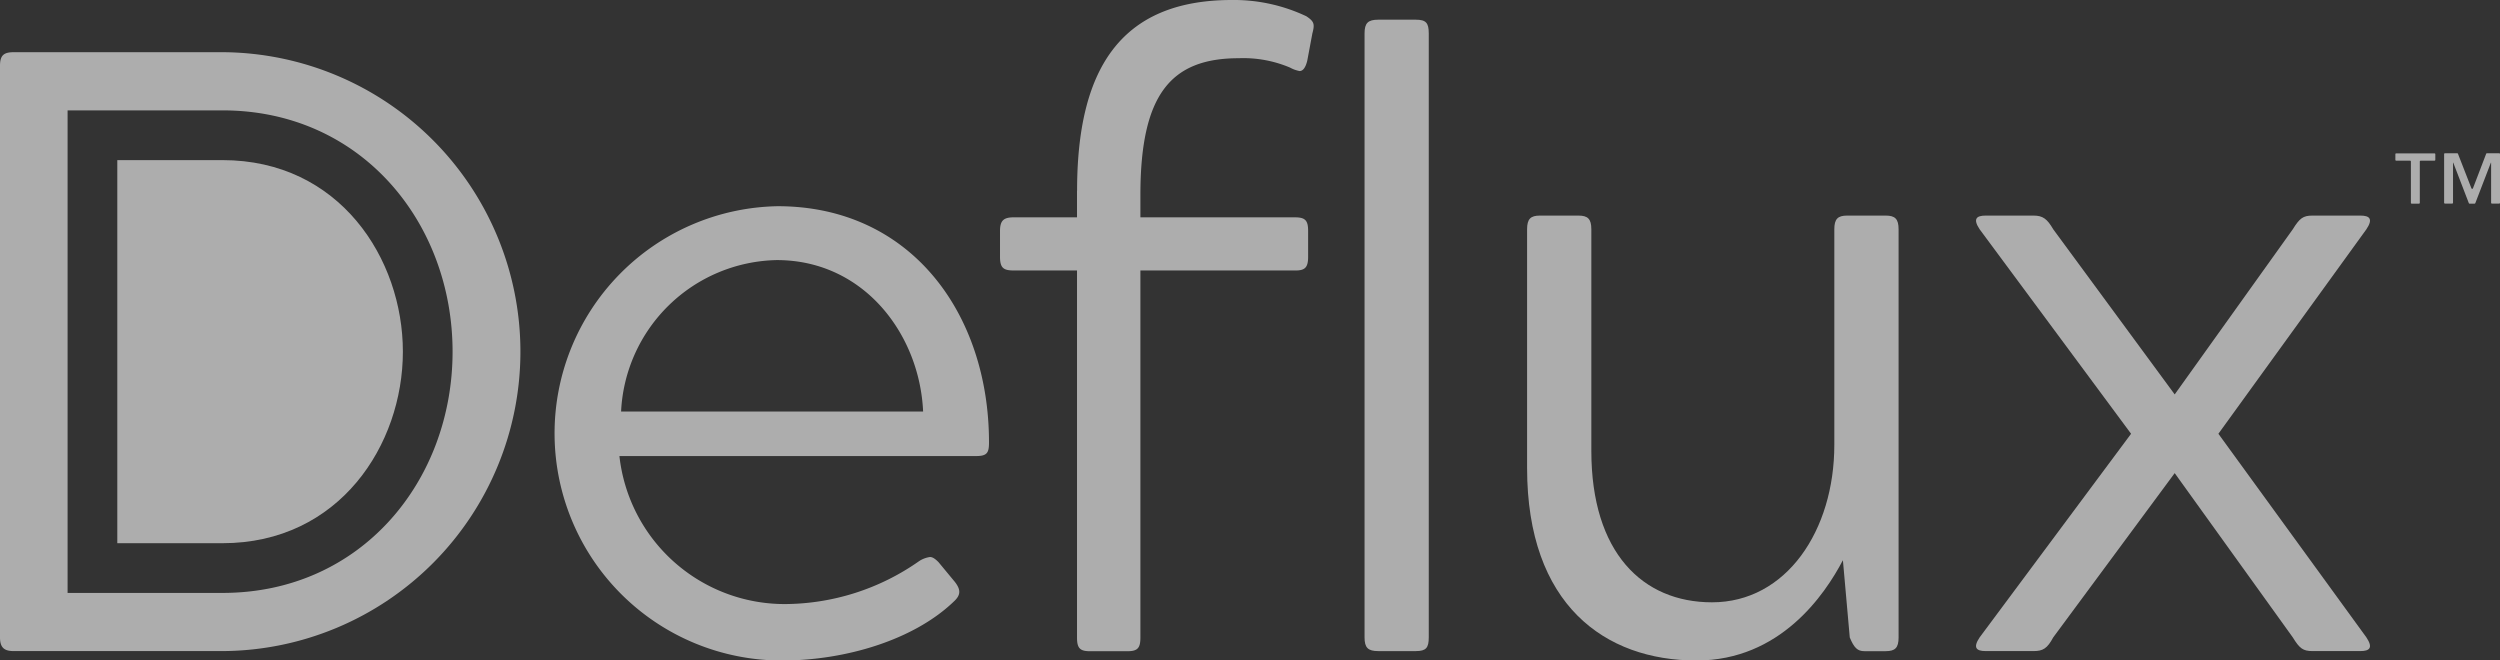
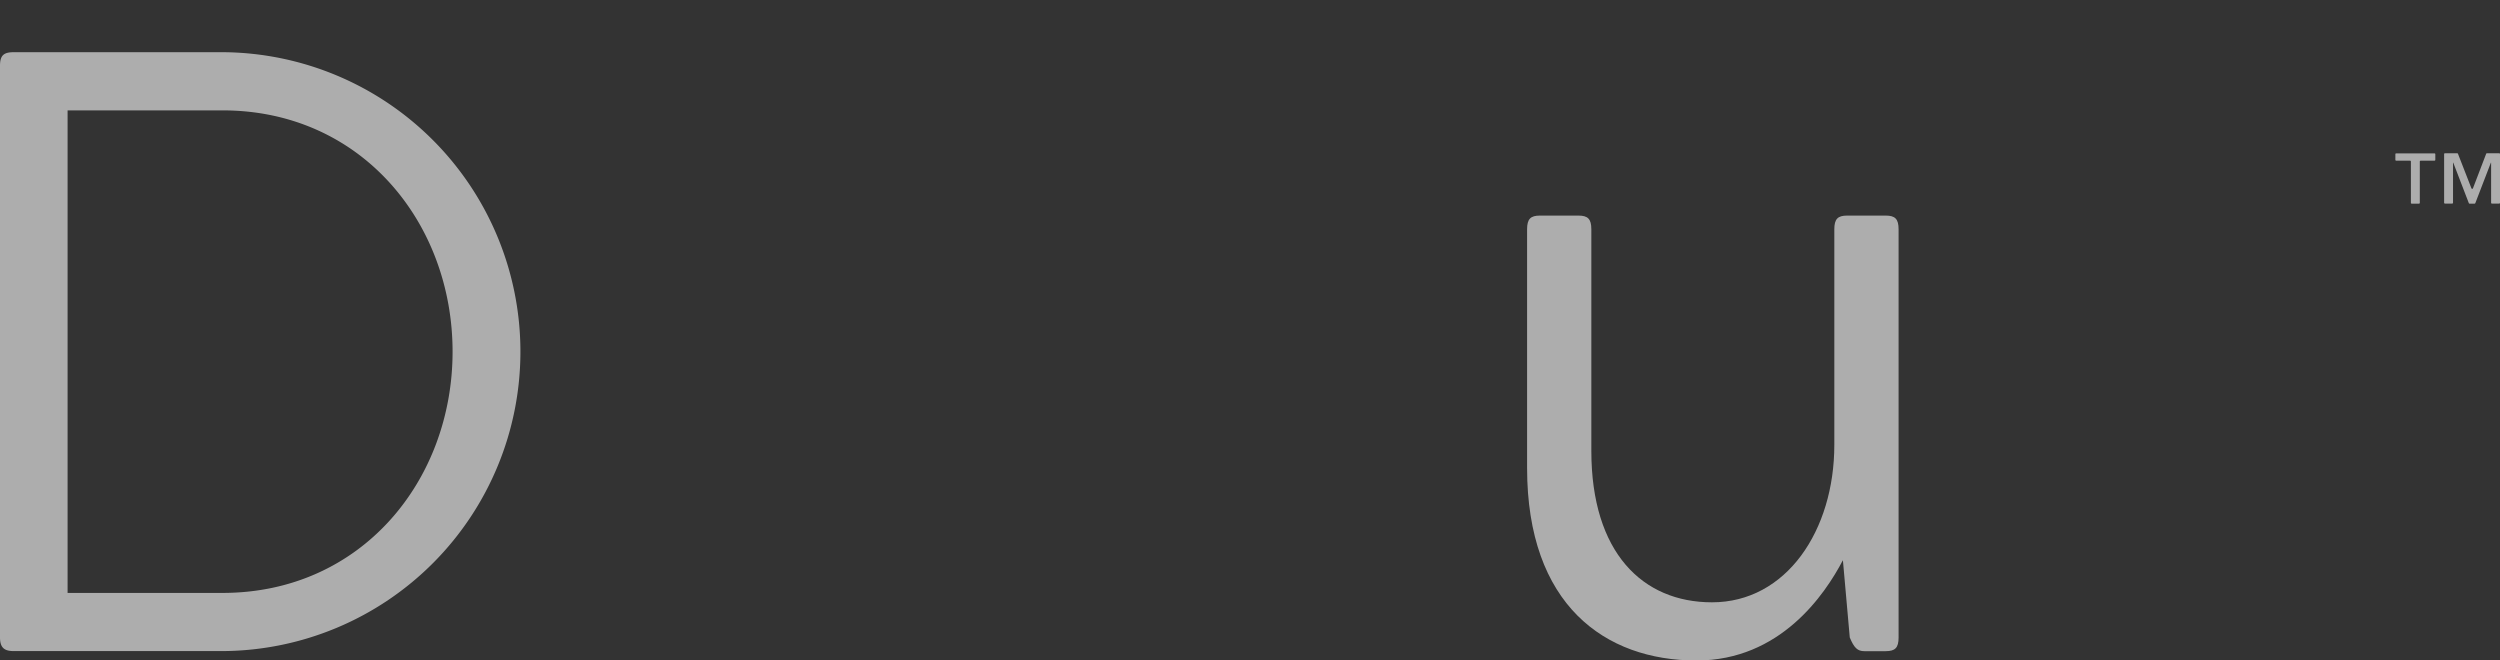
<svg xmlns="http://www.w3.org/2000/svg" width="135.966" height="35.922" viewBox="0 0 135.966 35.922">
  <rect x="0" y="0" width="135.966" height="35.922" fill="#333333" stroke="none" />
  <g transform="translate(-849.192 -610)" opacity="0.6">
-     <path d="M5638.289,2730.461c-.326.605-.559.745-1.07.745h-2.606c-.512,0-.7-.186-.326-.745l8.236-11.074-8.236-11.121c-.372-.559-.186-.745.326-.745h2.606c.511,0,.744.186,1.07.745l6.606,8.981,6.422-8.981c.372-.6.559-.745,1.071-.745h2.606c.512,0,.7.186.326.745l-8.049,11.121,8.049,11.074c.372.559.186.745-.326.745h-2.606c-.512,0-.7-.14-1.071-.745l-6.422-8.934Z" transform="translate(-4677.429 -2085.796)" fill="#fff" />
    <g transform="translate(979.466 618.341)">
      <path d="M6042.4,2647.632h-.752a.046.046,0,0,0-.046.045v2.248a.046.046,0,0,1-.045.045h-.394a.045.045,0,0,1-.045-.045v-2.248a.046.046,0,0,0-.046-.045h-.753a.045.045,0,0,1-.045-.045v-.308a.045.045,0,0,1,.045-.045h2.082a.045.045,0,0,1,.045.045v.308A.045.045,0,0,1,6042.4,2647.632Zm2.094,1.5.717-1.874a.045.045,0,0,1,.042-.029h.667a.045.045,0,0,1,.045.045v2.646a.045.045,0,0,1-.045.045h-.394a.045.045,0,0,1-.045-.045v-2.18h-.013l-.846,2.2a.046.046,0,0,1-.042.029h-.27a.046.046,0,0,1-.042-.029l-.846-2.2h-.013v2.18a.045.045,0,0,1-.045.045h-.394a.046.046,0,0,1-.045-.045v-2.646a.045.045,0,0,1,.045-.045h.667a.046.046,0,0,1,.042.029l.73,1.874A.046.046,0,0,0,6044.493,2649.137Z" transform="translate(-6040.272 -2647.234)" fill="#fff" />
    </g>
-     <path d="M5041.707,2518.481c0-.559.186-.744.745-.744h2.047c.559,0,.7.186.7.744v32.851c0,.559-.14.745-.7.745h-2.047c-.559,0-.745-.186-.745-.745Z" transform="translate(-4118.302 -1906.666)" fill="#fff" />
    <path d="M5216.35,2726.284c-.978,1.861-3.4,5.444-7.957,5.444-4.979,0-9.213-3.025-9.213-10.47v-12.982c0-.559.186-.745.7-.745h2.094c.512,0,.7.186.7.745v12.052c0,5.537,2.792,8.236,6.561,8.236,4.048,0,6.654-3.909,6.654-8.562v-11.726c0-.559.186-.745.7-.745h2.095c.512,0,.7.186.7.745v22.2c0,.559-.185.745-.7.745h-1.164c-.372,0-.559-.186-.791-.745l-.372-4.188Z" transform="translate(-4266.935 -2085.806)" fill="#fff" />
-     <path d="M4277.861,2718.841c.326.419.326.7,0,1.024-2.187,2.14-5.956,3.258-9.4,3.258a12.355,12.355,0,0,1-.233-24.708c7.259,0,11.494,5.863,11.494,12.843,0,.559-.093.745-.7.745h-19.4a9.043,9.043,0,0,0,8.981,8.05,12.783,12.783,0,0,0,7.305-2.326,1.432,1.432,0,0,1,.605-.233c.14,0,.279.094.464.28l.885,1.069Zm-1.722-9.26c-.187-4.188-3.211-8.236-7.957-8.236a8.649,8.649,0,0,0-8.469,8.236Z" transform="translate(-3376.742 -2077.2)" fill="#fff" />
-     <path d="M4692.847,2509.045c0-6.514,2.28-10.376,8.422-10.376a9.228,9.228,0,0,1,4.048.885c.418.279.466.418.326.93l-.279,1.49c-.093.372-.232.559-.418.559a1.734,1.734,0,0,1-.513-.186,6.511,6.511,0,0,0-2.792-.512c-3.722,0-5.351,2-5.351,7.445v1.21h8.422c.558,0,.7.186.7.745v1.4c0,.6-.186.745-.7.745h-8.422v19.961c0,.559-.14.745-.7.745h-2.047c-.559,0-.7-.186-.7-.745v-19.962H4689.4c-.559,0-.745-.14-.745-.745v-1.4c0-.559.186-.745.745-.745h3.443v-1.443Z" transform="translate(-3785.076 -1888.669)" fill="#fff" />
    <path d="M3731.963,2549.238a16.286,16.286,0,0,1,0,32.571h-11.4c-.512,0-.745-.186-.745-.745v-31.081c0-.558.186-.745.745-.745Zm-8.469,3.164v26.244h8.422c7.584,0,12.516-6.143,12.516-13.122s-4.932-13.122-12.516-13.122Z" transform="translate(-2870.626 -1936.399)" fill="#fff" />
-     <path d="M3833.458,2674.607h5.718c6.374,0,9.813-5.368,9.813-10.418s-3.439-10.417-9.813-10.417h-5.718Z" transform="translate(-2977.886 -2035.064)" fill="#fff" />
  </g>
</svg>